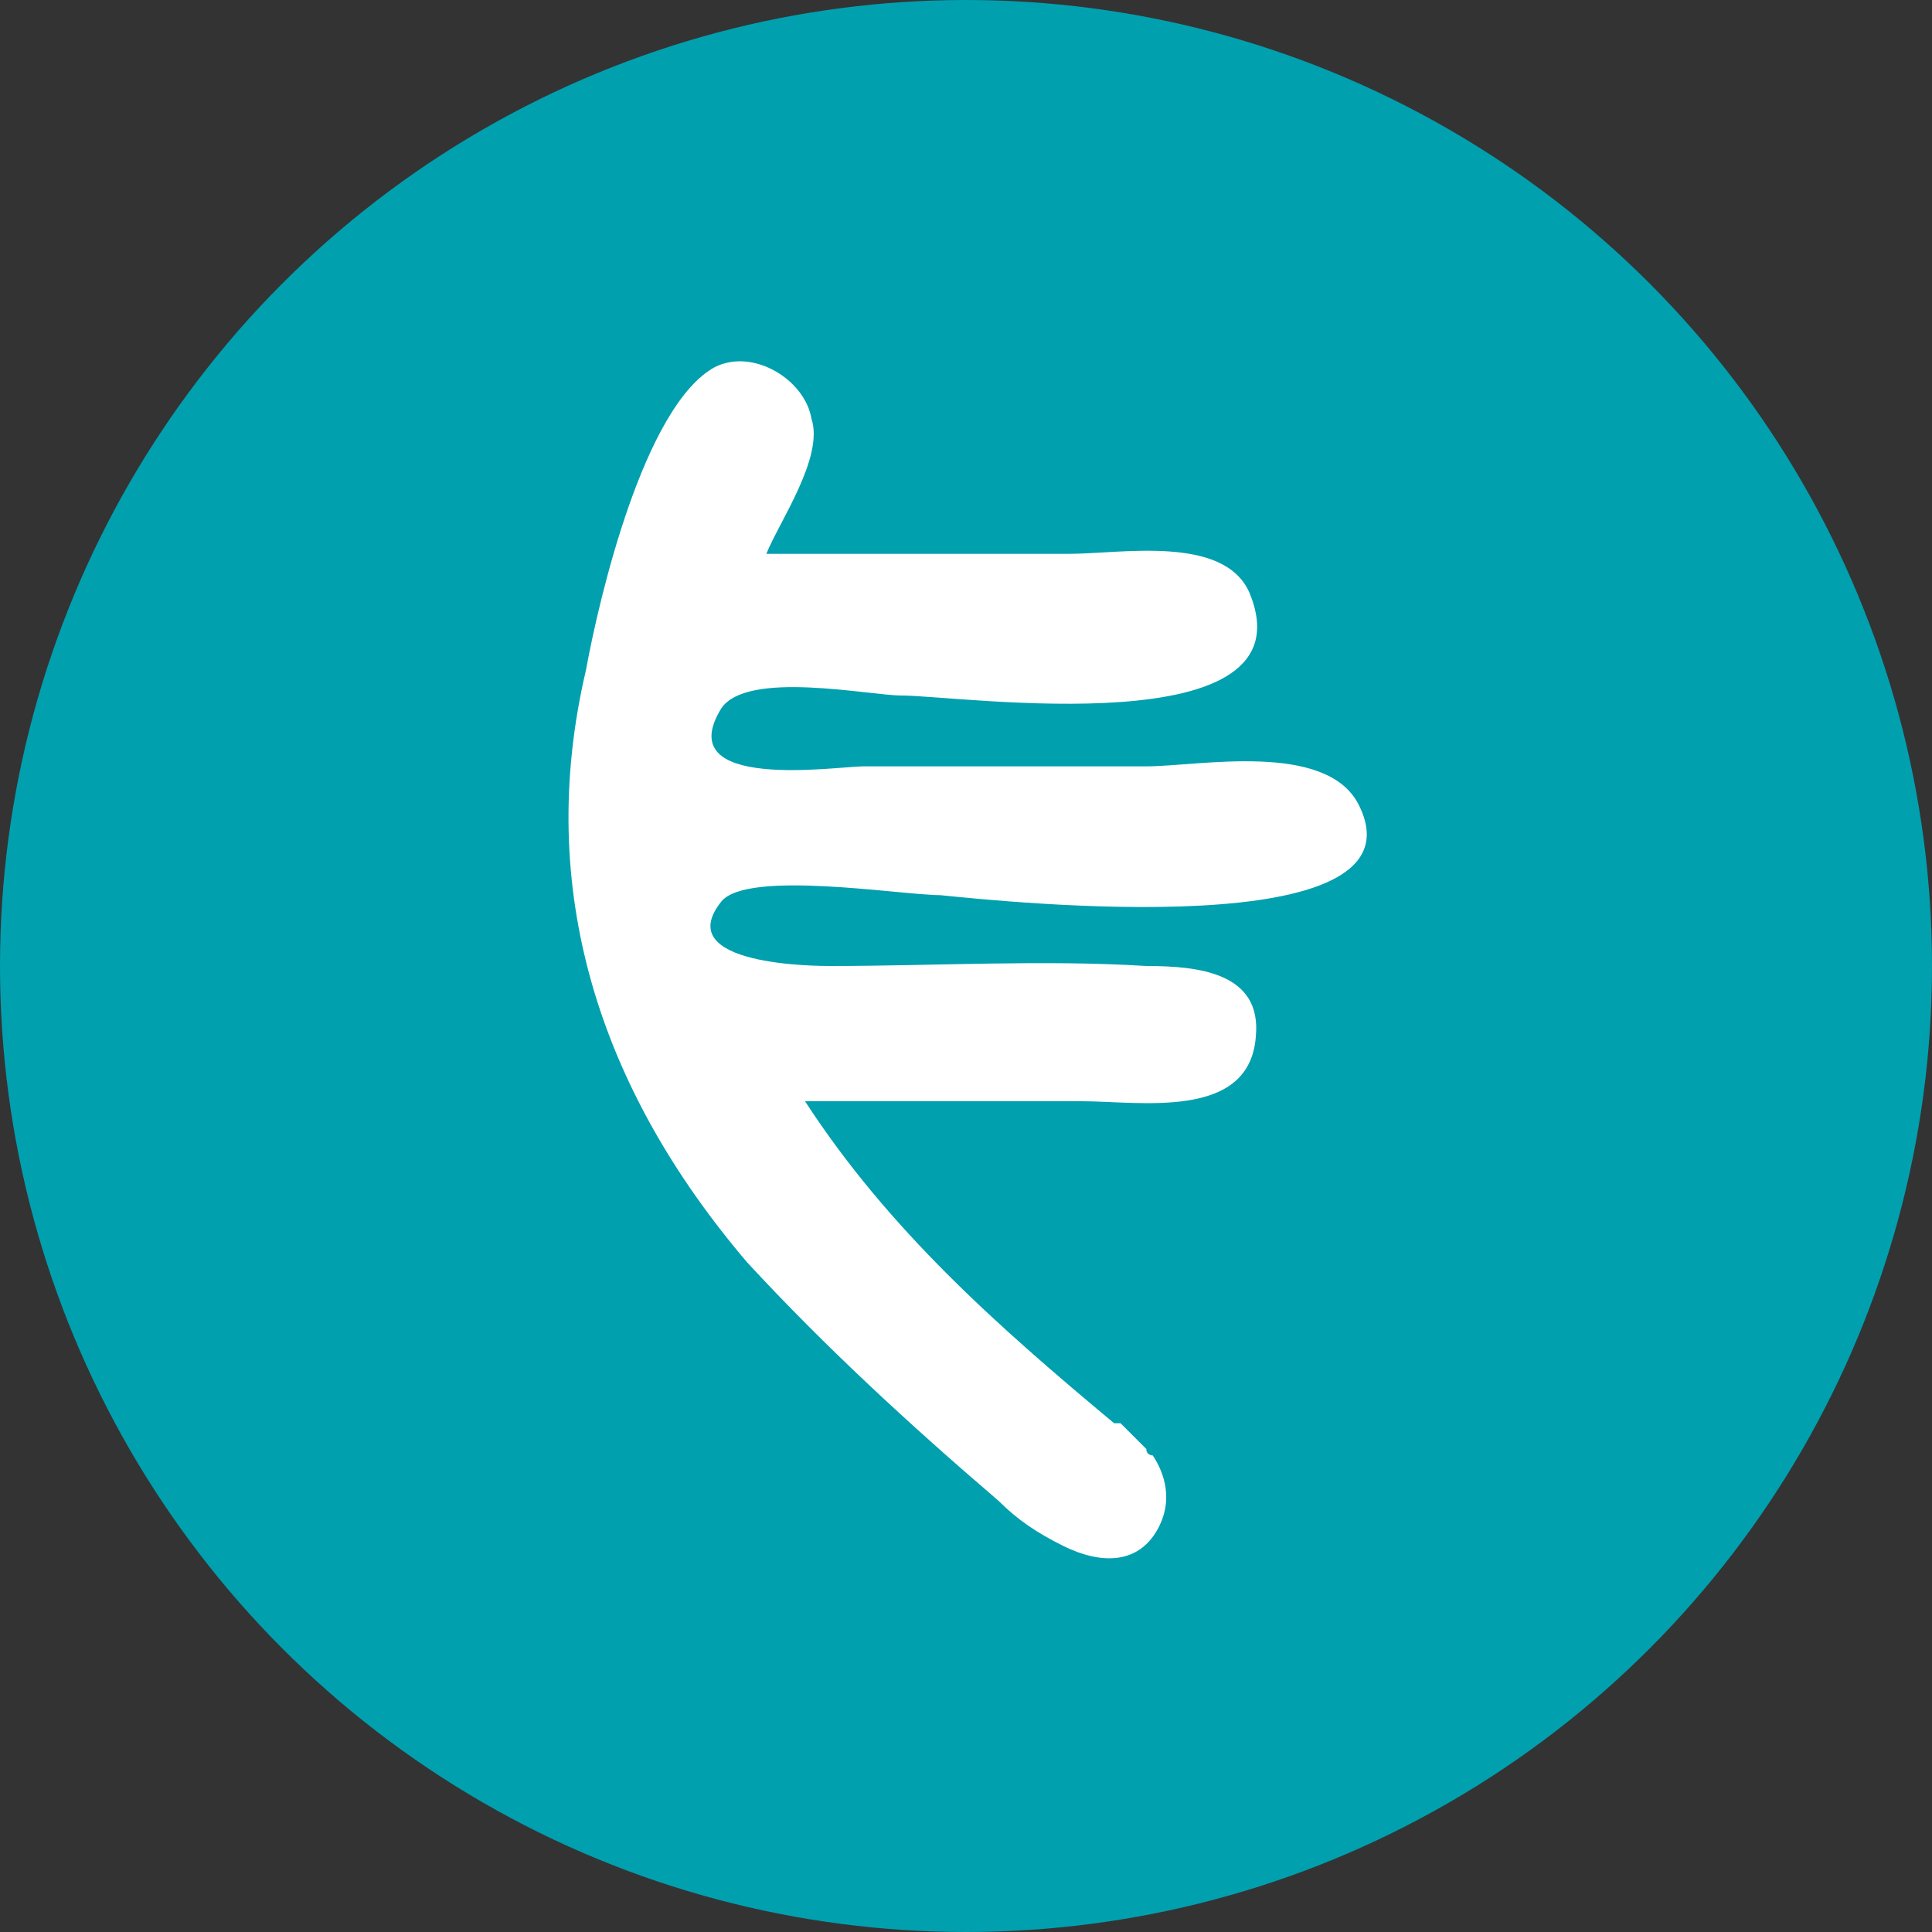
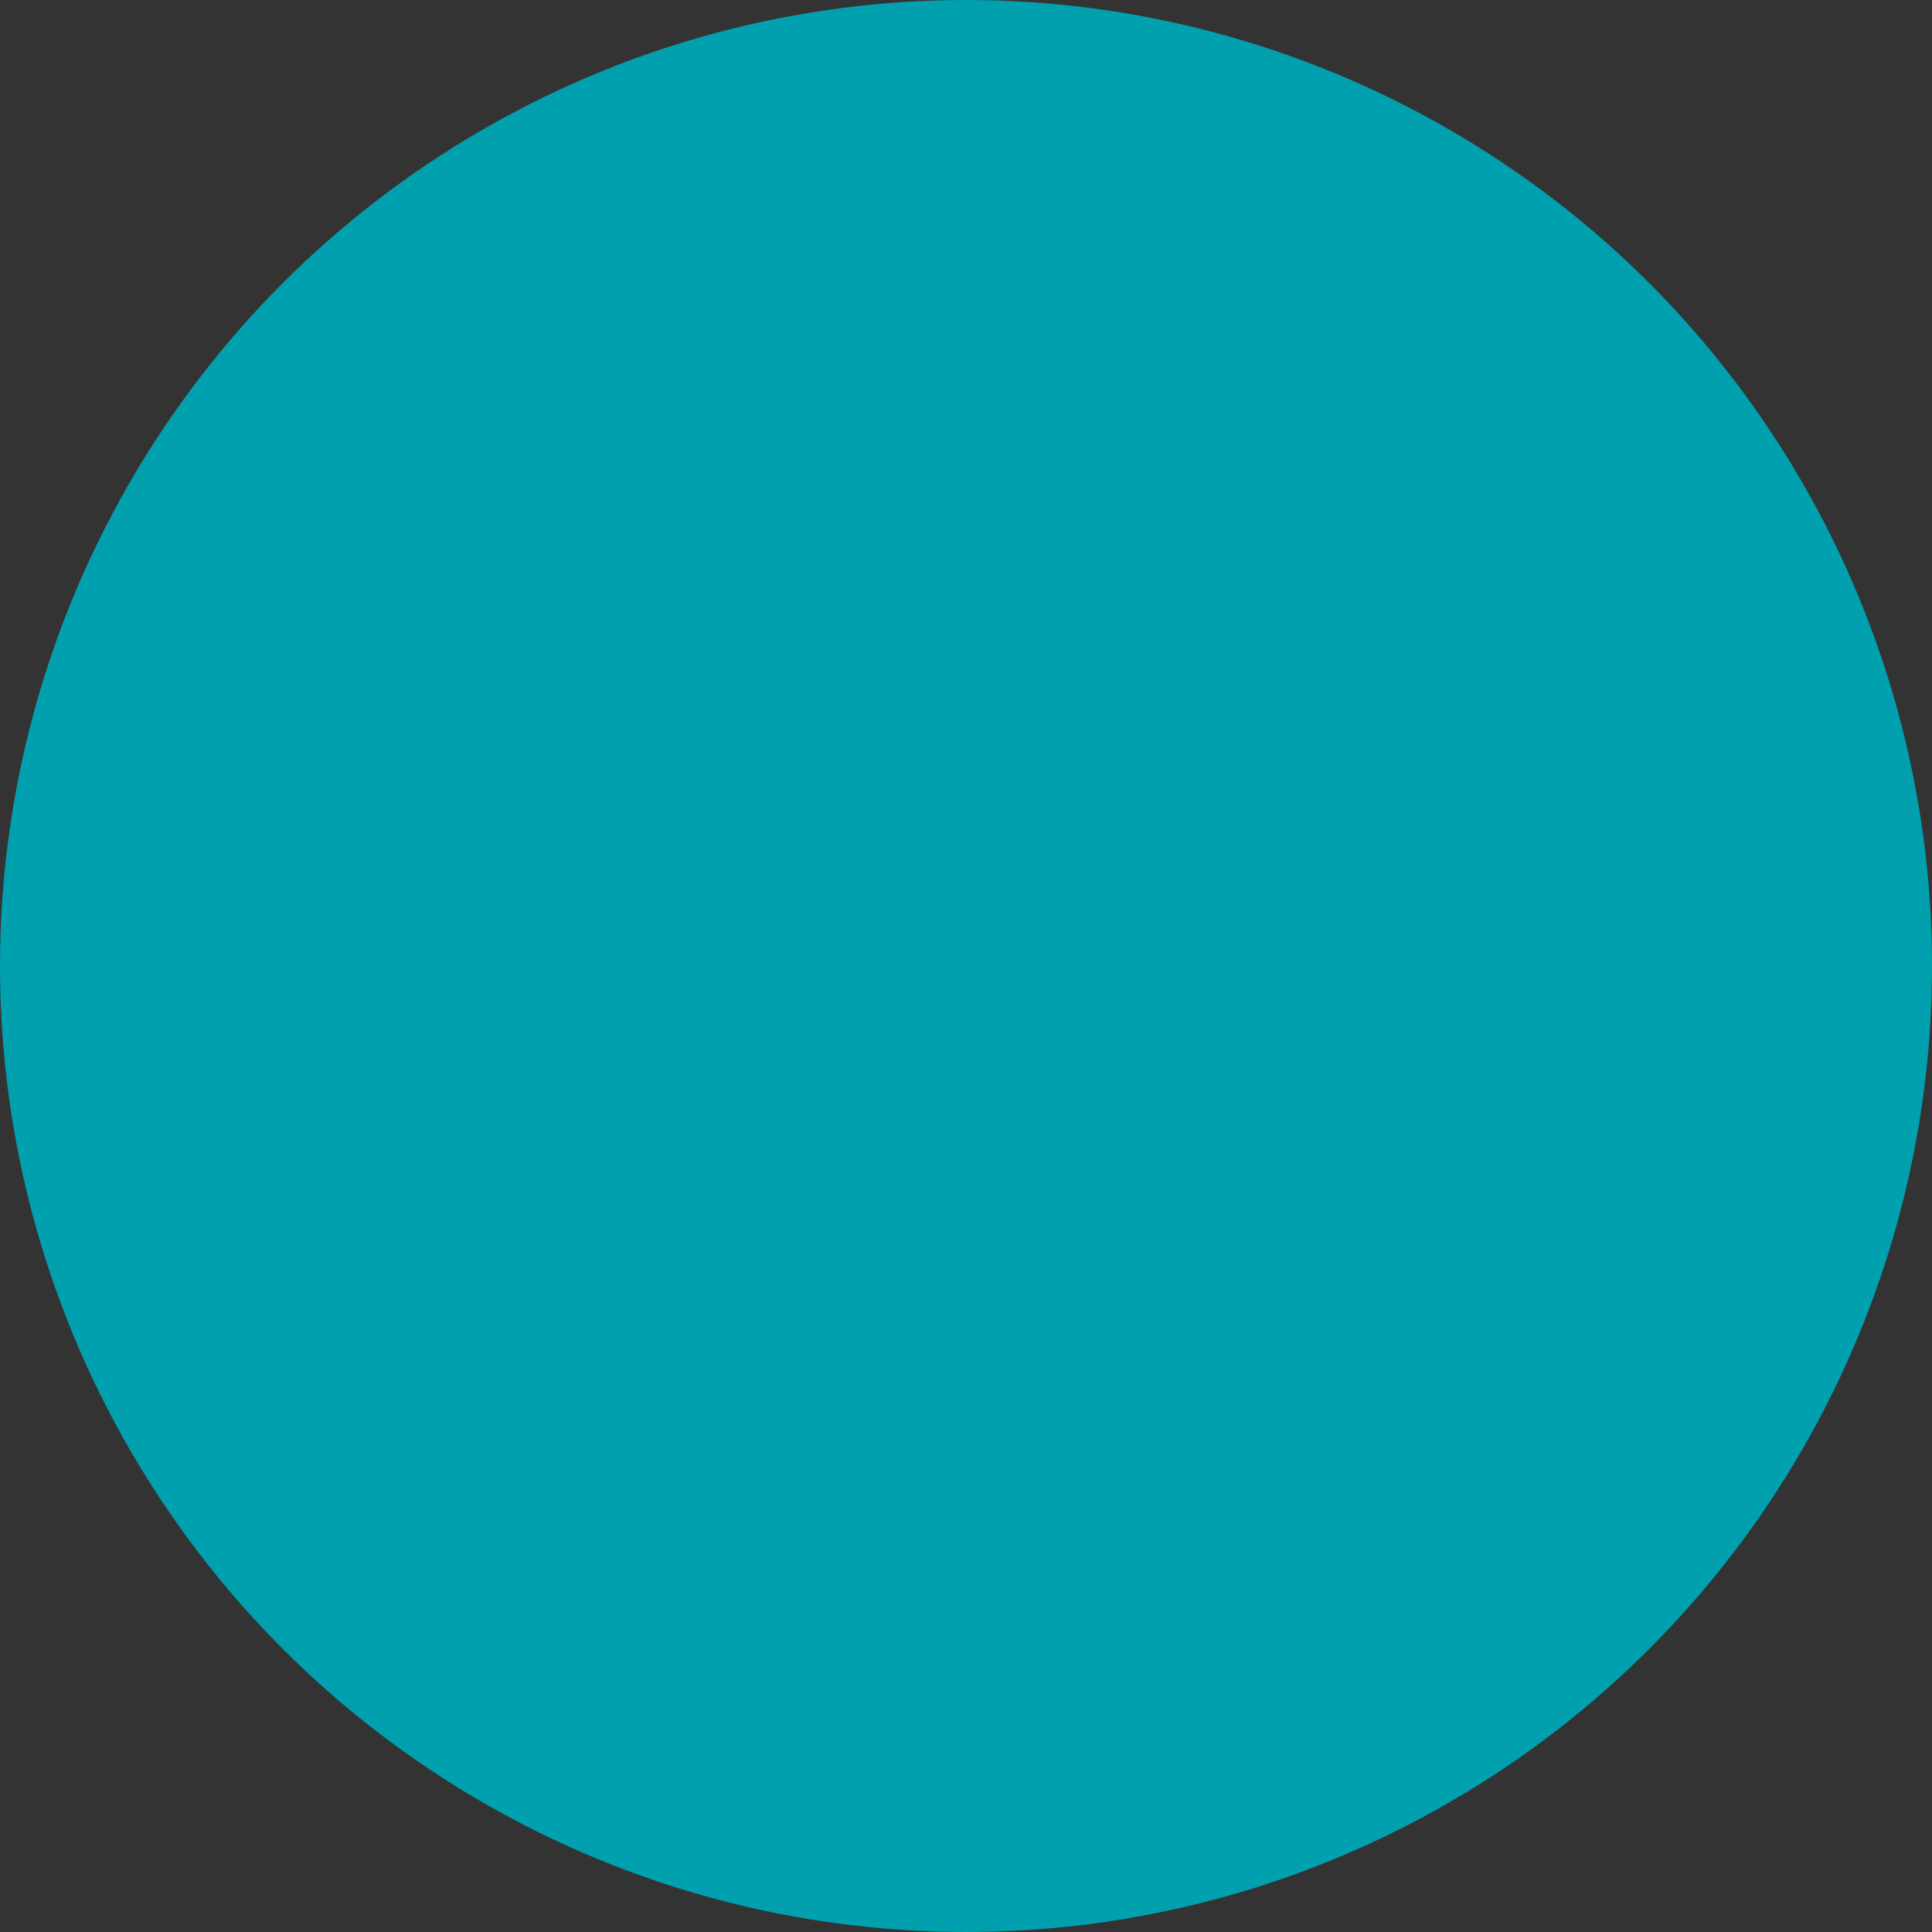
<svg xmlns="http://www.w3.org/2000/svg" id="Layer_1" x="0px" y="0px" viewBox="0 0 30 30" xml:space="preserve">
  <rect x="0" y="0" width="30" height="30" fill="#333333" stroke="none" />
  <circle fill="#00A0AF" cx="15" cy="15" r="15" />
  <g>
-     <path fill="#FFFFFF" d="M21.1,12.5c-0.5-1-2.5-0.6-3.3-0.6c-1.5,0-2.9,0-4.4,0c-0.4,0-3,0.4-2.2-0.9c0.4-0.6,2.3-0.2,2.8-0.2   c0.9,0,6.4,0.8,5.4-1.6c-0.4-0.9-2-0.6-2.8-0.6c-1.6,0-3.1,0-4.7,0c0.2-0.5,0.9-1.5,0.7-2.1c-0.1-0.6-0.9-1.1-1.5-0.8   C10,6.3,9.3,9.3,9.1,10.4c-0.8,3.4,0.2,6.5,2.5,9.2c1.2,1.3,2.5,2.5,3.9,3.7c0.3,0.3,0.6,0.5,1,0.7c0.6,0.3,1.2,0.3,1.5-0.3   c0.2-0.4,0.1-0.8-0.1-1.1c0,0,0,0,0,0c0,0-0.1,0-0.1-0.1c-0.1-0.1-0.2-0.2-0.4-0.4c0,0,0,0-0.1,0c-1.8-1.5-3.5-3-4.8-5   c1.4,0,2.9,0,4.3,0c0.9,0,2.6,0.3,2.7-1c0.1-1-0.9-1.1-1.7-1.1c-1.6-0.1-3.3,0-4.9,0c-0.2,0-2.5,0-1.7-1c0.4-0.5,2.8-0.1,3.4-0.1   C15.6,14,22.2,14.7,21.1,12.5" />
-   </g>
+     </g>
</svg>